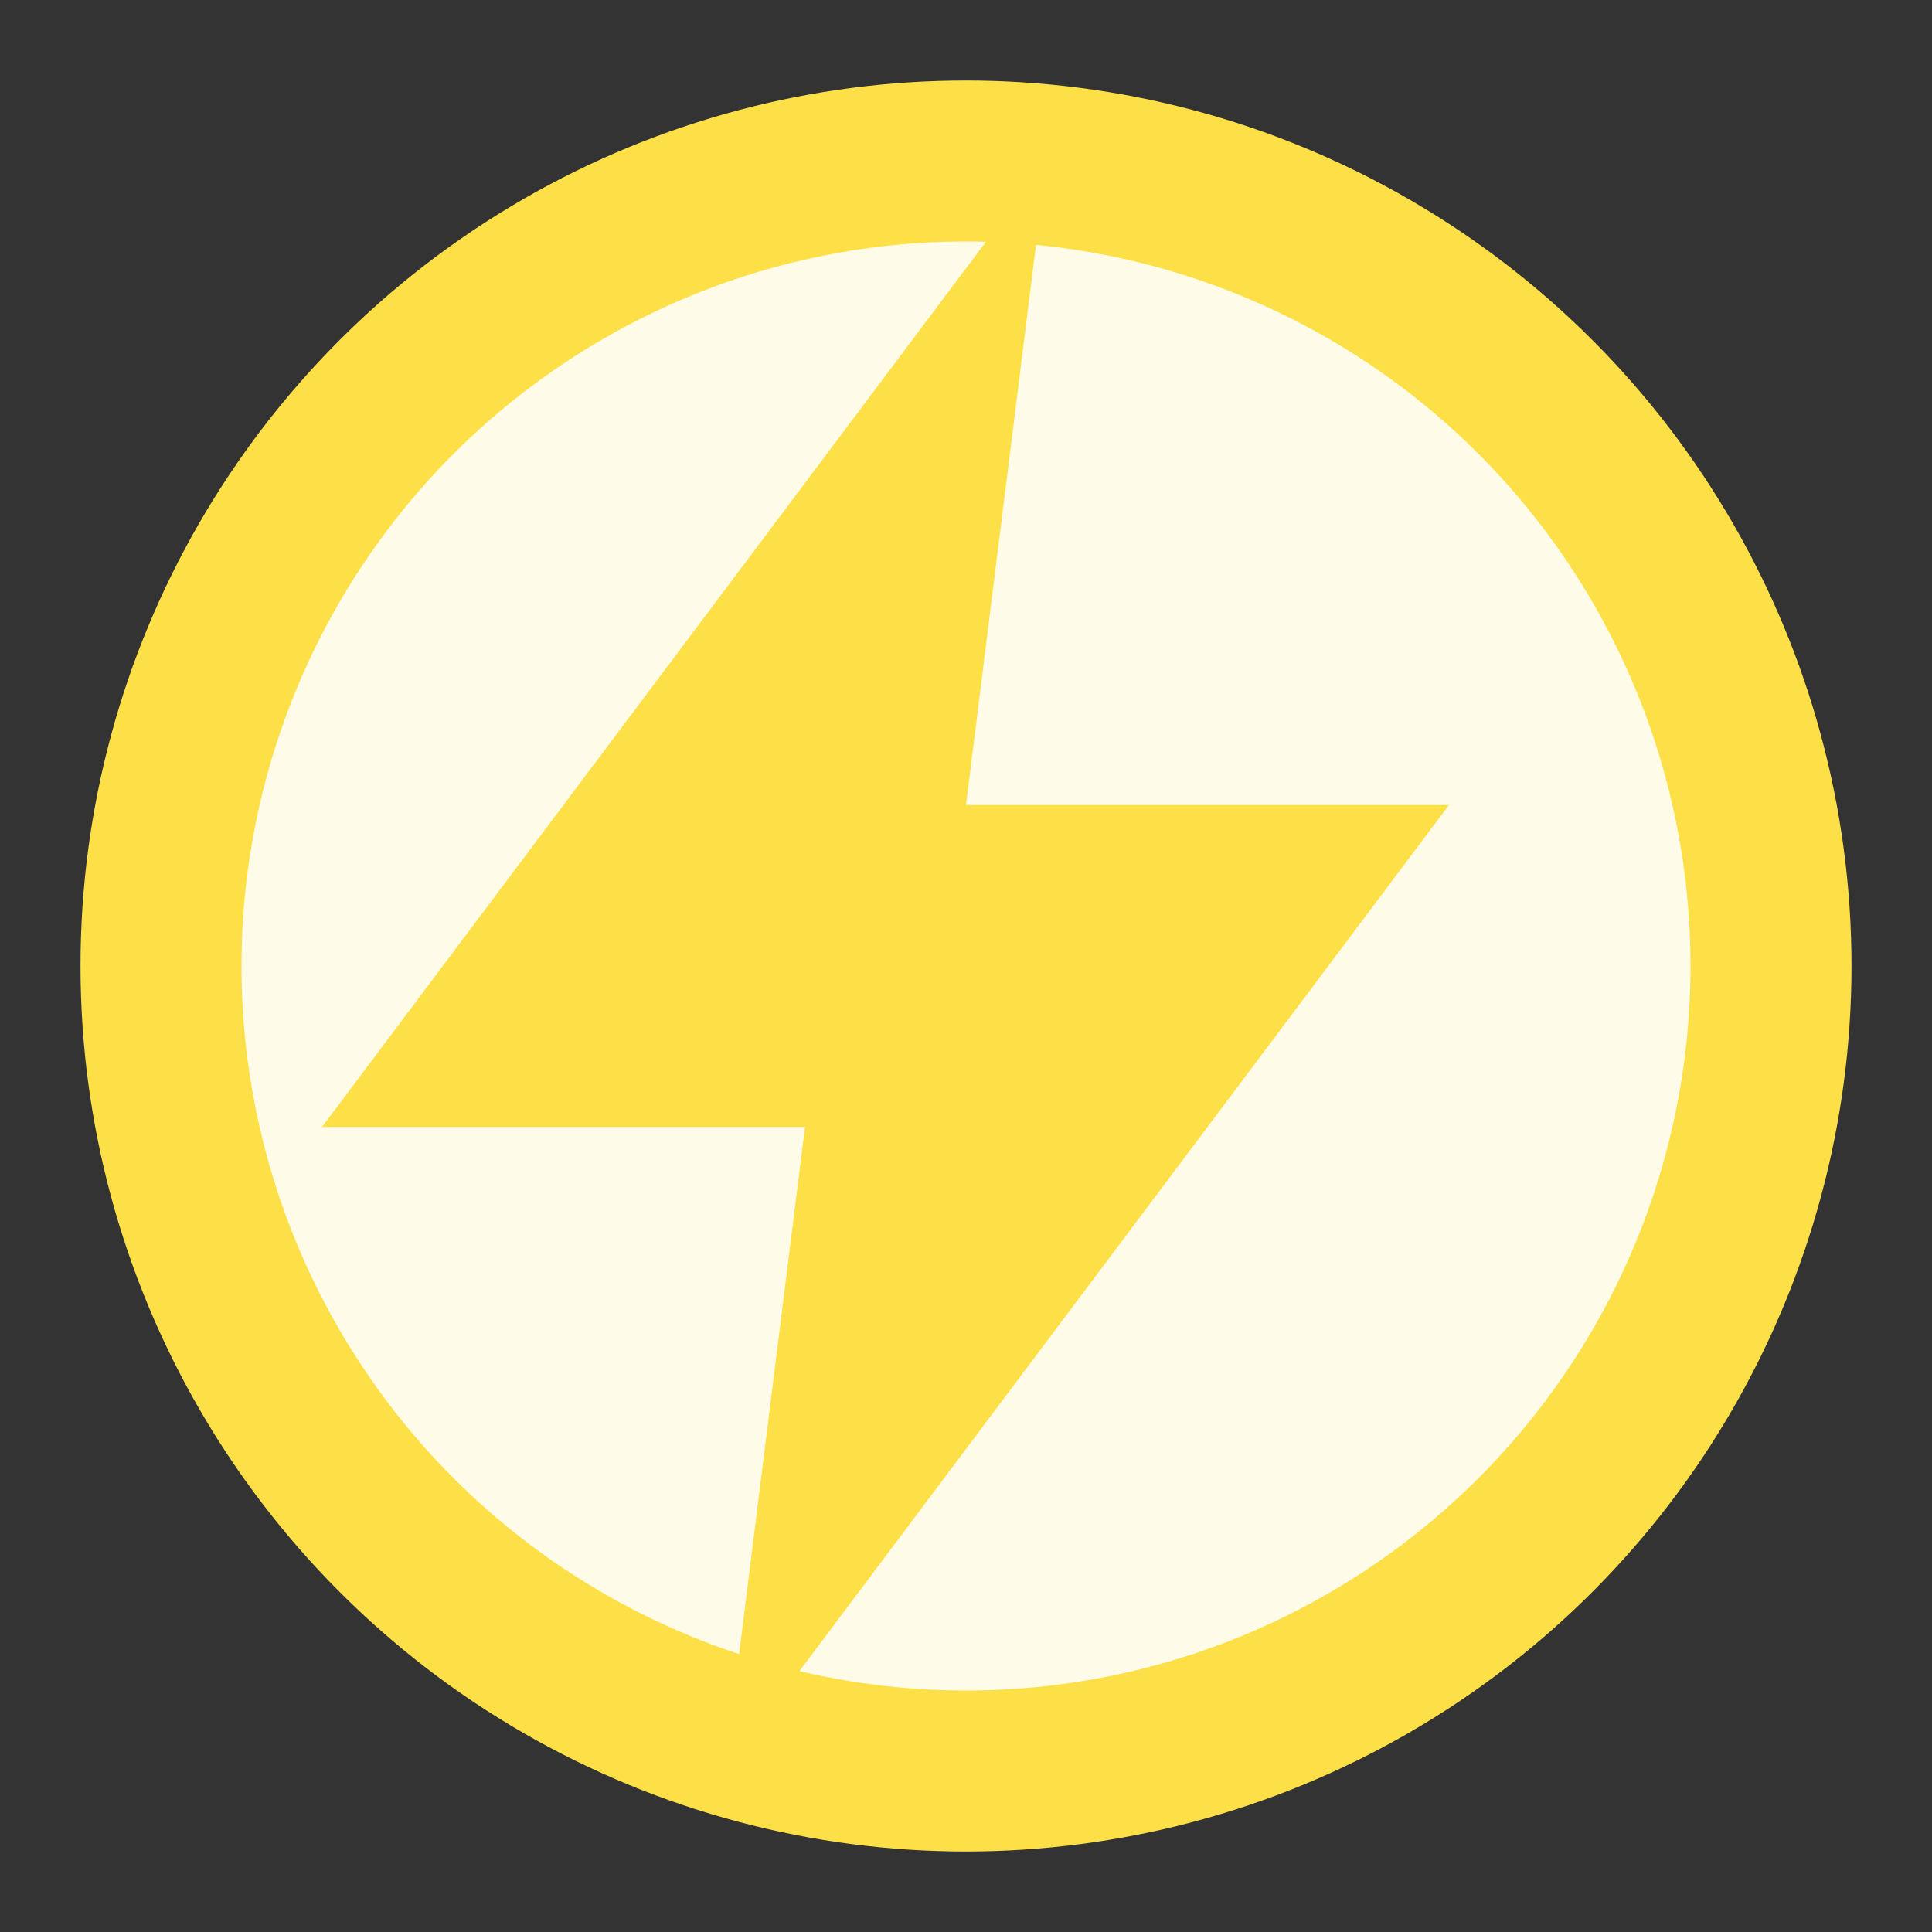
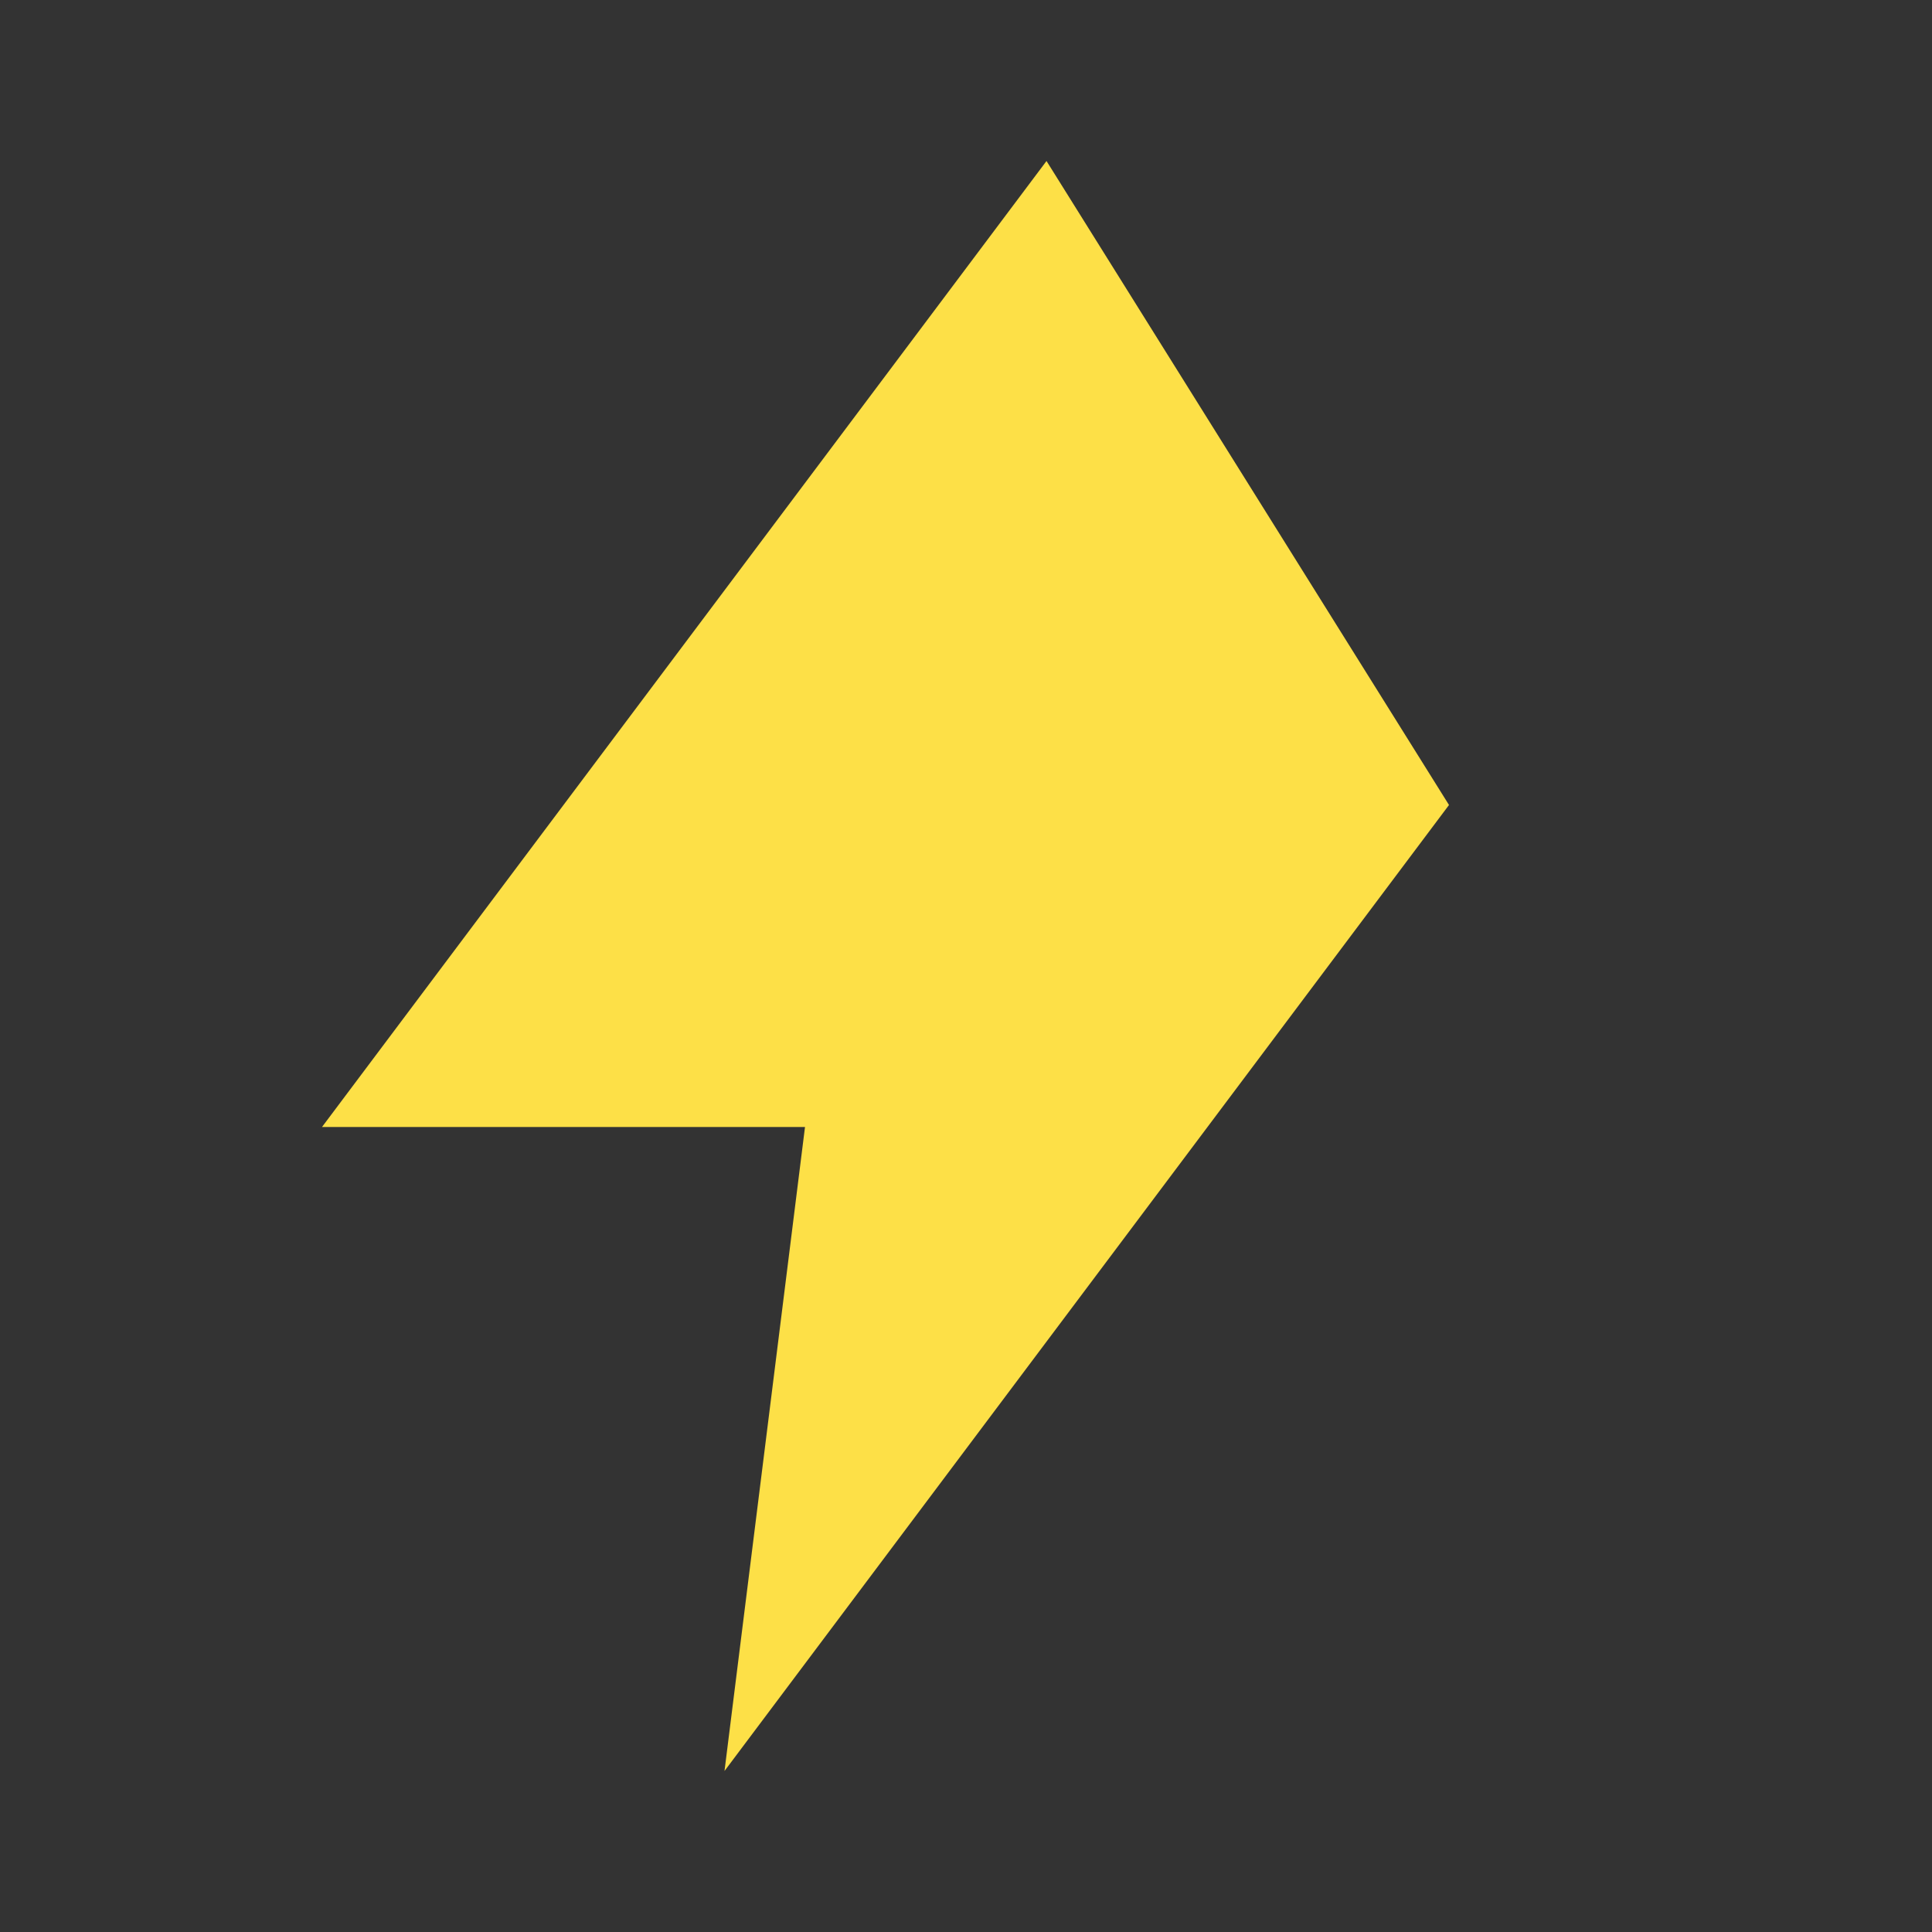
<svg xmlns="http://www.w3.org/2000/svg" width="40" height="40" viewBox="0 0 24 24" fill="none">
  <rect x="0" y="0" width="24" height="24" fill="#333333" stroke="none" />
-   <circle cx="12" cy="12" r="10" stroke="#fde047" stroke-width="2" fill="#fefce8" />
-   <path d="M13 2L4 14h6l-1 8 9-12h-6z" fill="#fde047" />
+   <path d="M13 2L4 14h6l-1 8 9-12z" fill="#fde047" />
</svg>